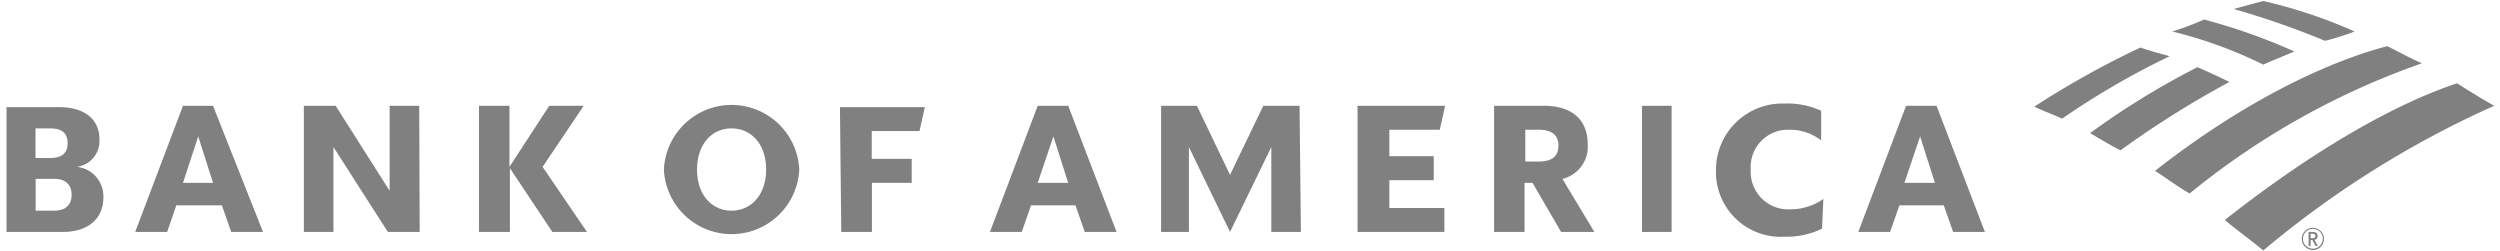
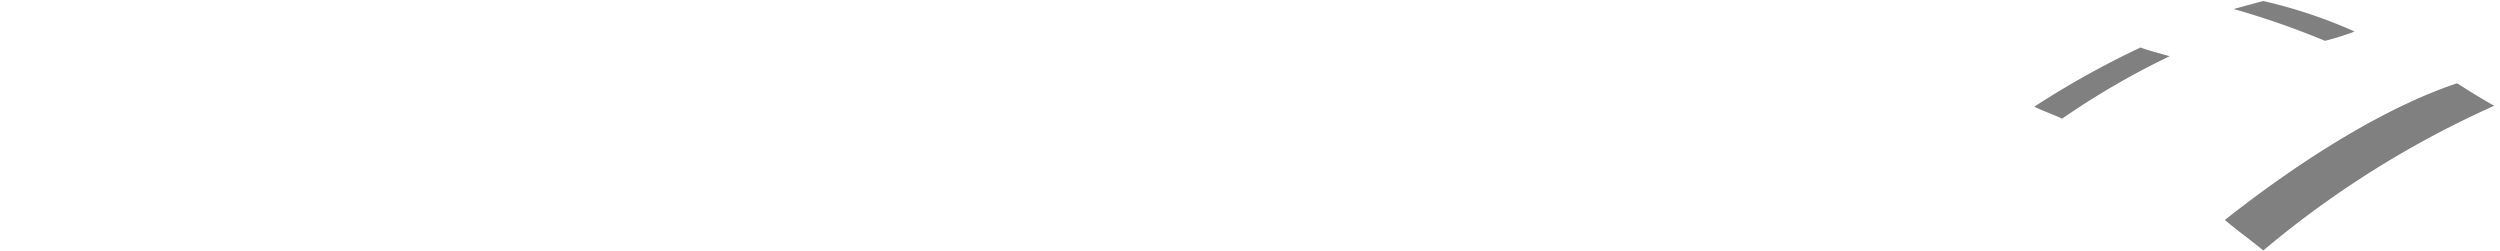
<svg xmlns="http://www.w3.org/2000/svg" id="Layer_1" data-name="Layer 1" viewBox="0 0 169 17">
  <defs>
    <style>.cls-1{fill:gray;}</style>
  </defs>
  <path class="cls-1" d="M153,16.93a66.14,66.14,0,0,1,15.61-9.78c-.63-.35-1.53-.89-2.51-1.52-4.85,1.61-10.59,5.2-15.7,9.24C151.25,15.59,152.14,16.22,153,16.93Z" />
-   <path class="cls-1" d="M150.71,5.54c-.72-.36-1.53-.72-2.16-1A53.2,53.2,0,0,0,141.29,9c.63.36,1.34.81,2.06,1.16A64.6,64.6,0,0,1,150.71,5.54Z" />
-   <path class="cls-1" d="M155.1,3.48A40.4,40.4,0,0,0,149,1.32a20.91,20.91,0,0,1-2.15.81A29.94,29.94,0,0,1,153,4.37C153.58,4.1,154.48,3.75,155.1,3.48Z" />
  <path class="cls-1" d="M144.7,3.21a60.34,60.34,0,0,0-7.18,4c.54.27,1.08.45,1.88.81a53.19,53.19,0,0,1,7.27-4.22C145.86,3.57,145.15,3.39,144.7,3.21Z" />
  <path class="cls-1" d="M157.17,2.76a17.26,17.26,0,0,0,2-.63A33.31,33.31,0,0,0,153,.07c-.36.09-1.35.36-2,.54A56,56,0,0,1,157.17,2.76Z" />
-   <path class="cls-1" d="M145.68,11.55c.72.45,1.53,1.08,2.34,1.53a51.76,51.76,0,0,1,15.7-8.8c-.81-.36-1.44-.71-2.34-1.16C158,4,152.32,6.35,145.68,11.55Z" />
-   <path class="cls-1" d="M156.35,16.9a.75.75,0,1,1,.75-.76A.74.74,0,0,1,156.35,16.9Zm0-1.43a.68.68,0,0,0-.67.68.67.67,0,1,0,.67-.68Zm.17,1.15-.2-.39h-.12v.39h-.14v-.94h.27c.23,0,.34.08.34.27a.24.24,0,0,1-.21.26l.22.41Zm-.21-.82h-.11v.3h.12c.14,0,.2-.05.2-.15S156.46,15.8,156.31,15.8Z" />
-   <path class="cls-1" d="M.44,15.68H4.21c1.88,0,2.78-1,2.78-2.34a2,2,0,0,0-1.8-2.06A1.76,1.76,0,0,0,6.72,9.4c0-1.26-.9-2.16-2.78-2.16H.44v8.44Zm3.23-3.59c.72,0,1.17.36,1.17,1.08s-.45,1.07-1.17,1.07H2.41V12.09ZM3.4,8.68c.72,0,1.17.27,1.17,1s-.45,1-1.17,1h-1v-2Zm11-1.53H12.37L9.14,15.68H11.3l.62-1.8H15l.63,1.8h2.15Zm-1,2.07,1,3.14H12.37ZM28.34,7.15h-2V12.9L22.69,7.15H20.54v8.53h2V9.94l3.68,5.74h2.15Zm9,8.53-2.87-4.31v4.31H32.38V7.15h2.06v4.13l2.69-4.13h2.33l-2.78,4.13,3,4.4Zm9.78-4.22c0,1.71,1,2.78,2.33,2.78s2.34-1.07,2.34-2.78-1-2.78-2.34-2.78-2.33,1.08-2.33,2.78Zm-2.24,0a4.58,4.58,0,0,1,9.15,0,4.58,4.58,0,0,1-9.15,0Zm12,4.22h2.06V12.36h2.69V10.74H58.93V8.86h3.23l.36-1.62H56.78l.09,8.44ZM72.21,7.15H70.15l-3.23,8.53h2.15l.63-1.8h3l.63,1.8h2.15Zm-1,2.07,1,3.14H70.15Zm16.6-2.07H85.4l-2.25,4.67L80.91,7.15H78.49v8.53h1.88V9.94l2.78,5.74,2.79-5.74v5.74h2l-.09-8.53Zm4,8.53h5.83V14.06H93.92V12.18h3V10.56h-3V8.77h3.41l.36-1.62H91.77v8.53Zm13.72,0h2.25l-2.16-3.59a2.23,2.23,0,0,0,1.71-2.33c0-1.53-.9-2.61-3-2.61H101v8.53h2.06V12.36h.54Zm-1.52-6.91c.89,0,1.34.36,1.34,1.08s-.45,1.07-1.34,1.07h-.9V8.77ZM111,15.68H113V7.15H111Zm12.29-2.25a3.89,3.89,0,0,1-2.25.72,2.54,2.54,0,0,1-2.69-2.69,2.52,2.52,0,0,1,2.6-2.69,3.46,3.46,0,0,1,2.16.72v-2A5.36,5.36,0,0,0,120.65,7,4.49,4.49,0,0,0,116,11.46,4.38,4.38,0,0,0,120.65,16a5.48,5.48,0,0,0,2.52-.54l.09-2Zm7.62-6.28h-2.06l-3.23,8.53h2.15l.63-1.8h3l.63,1.8h2.15ZM129.8,9.22l1,3.14h-2.06Z" />
</svg>